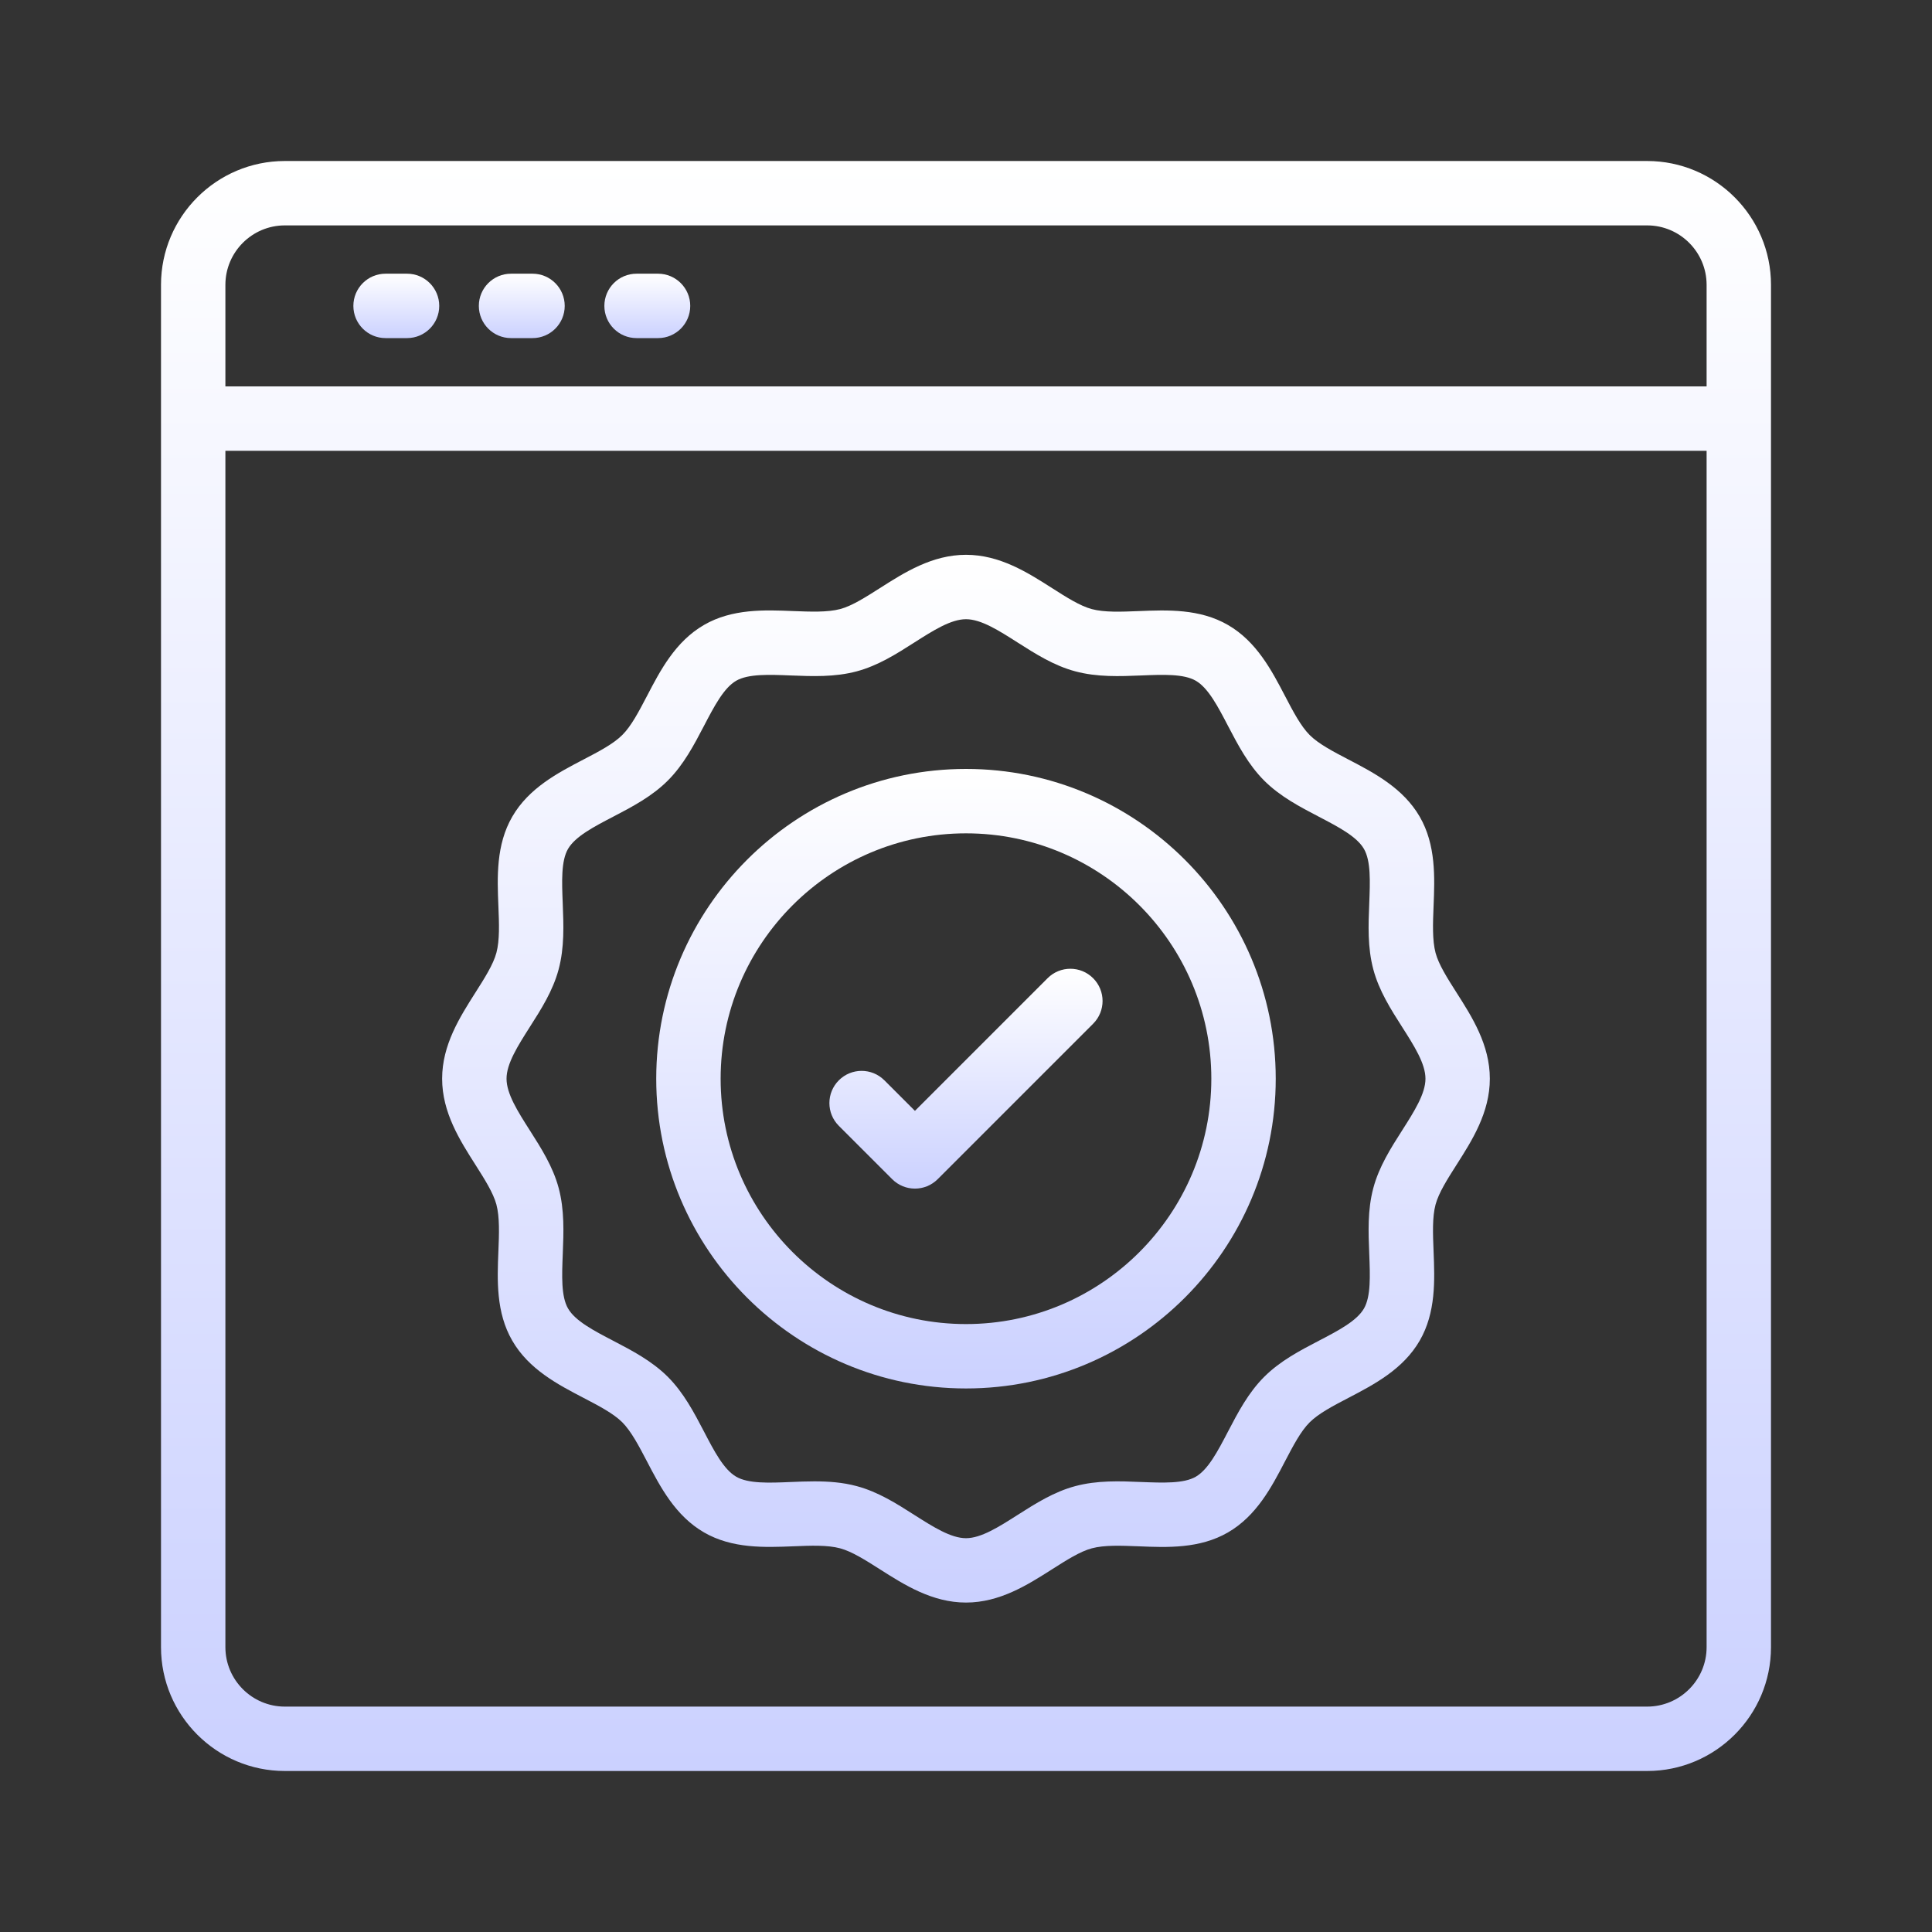
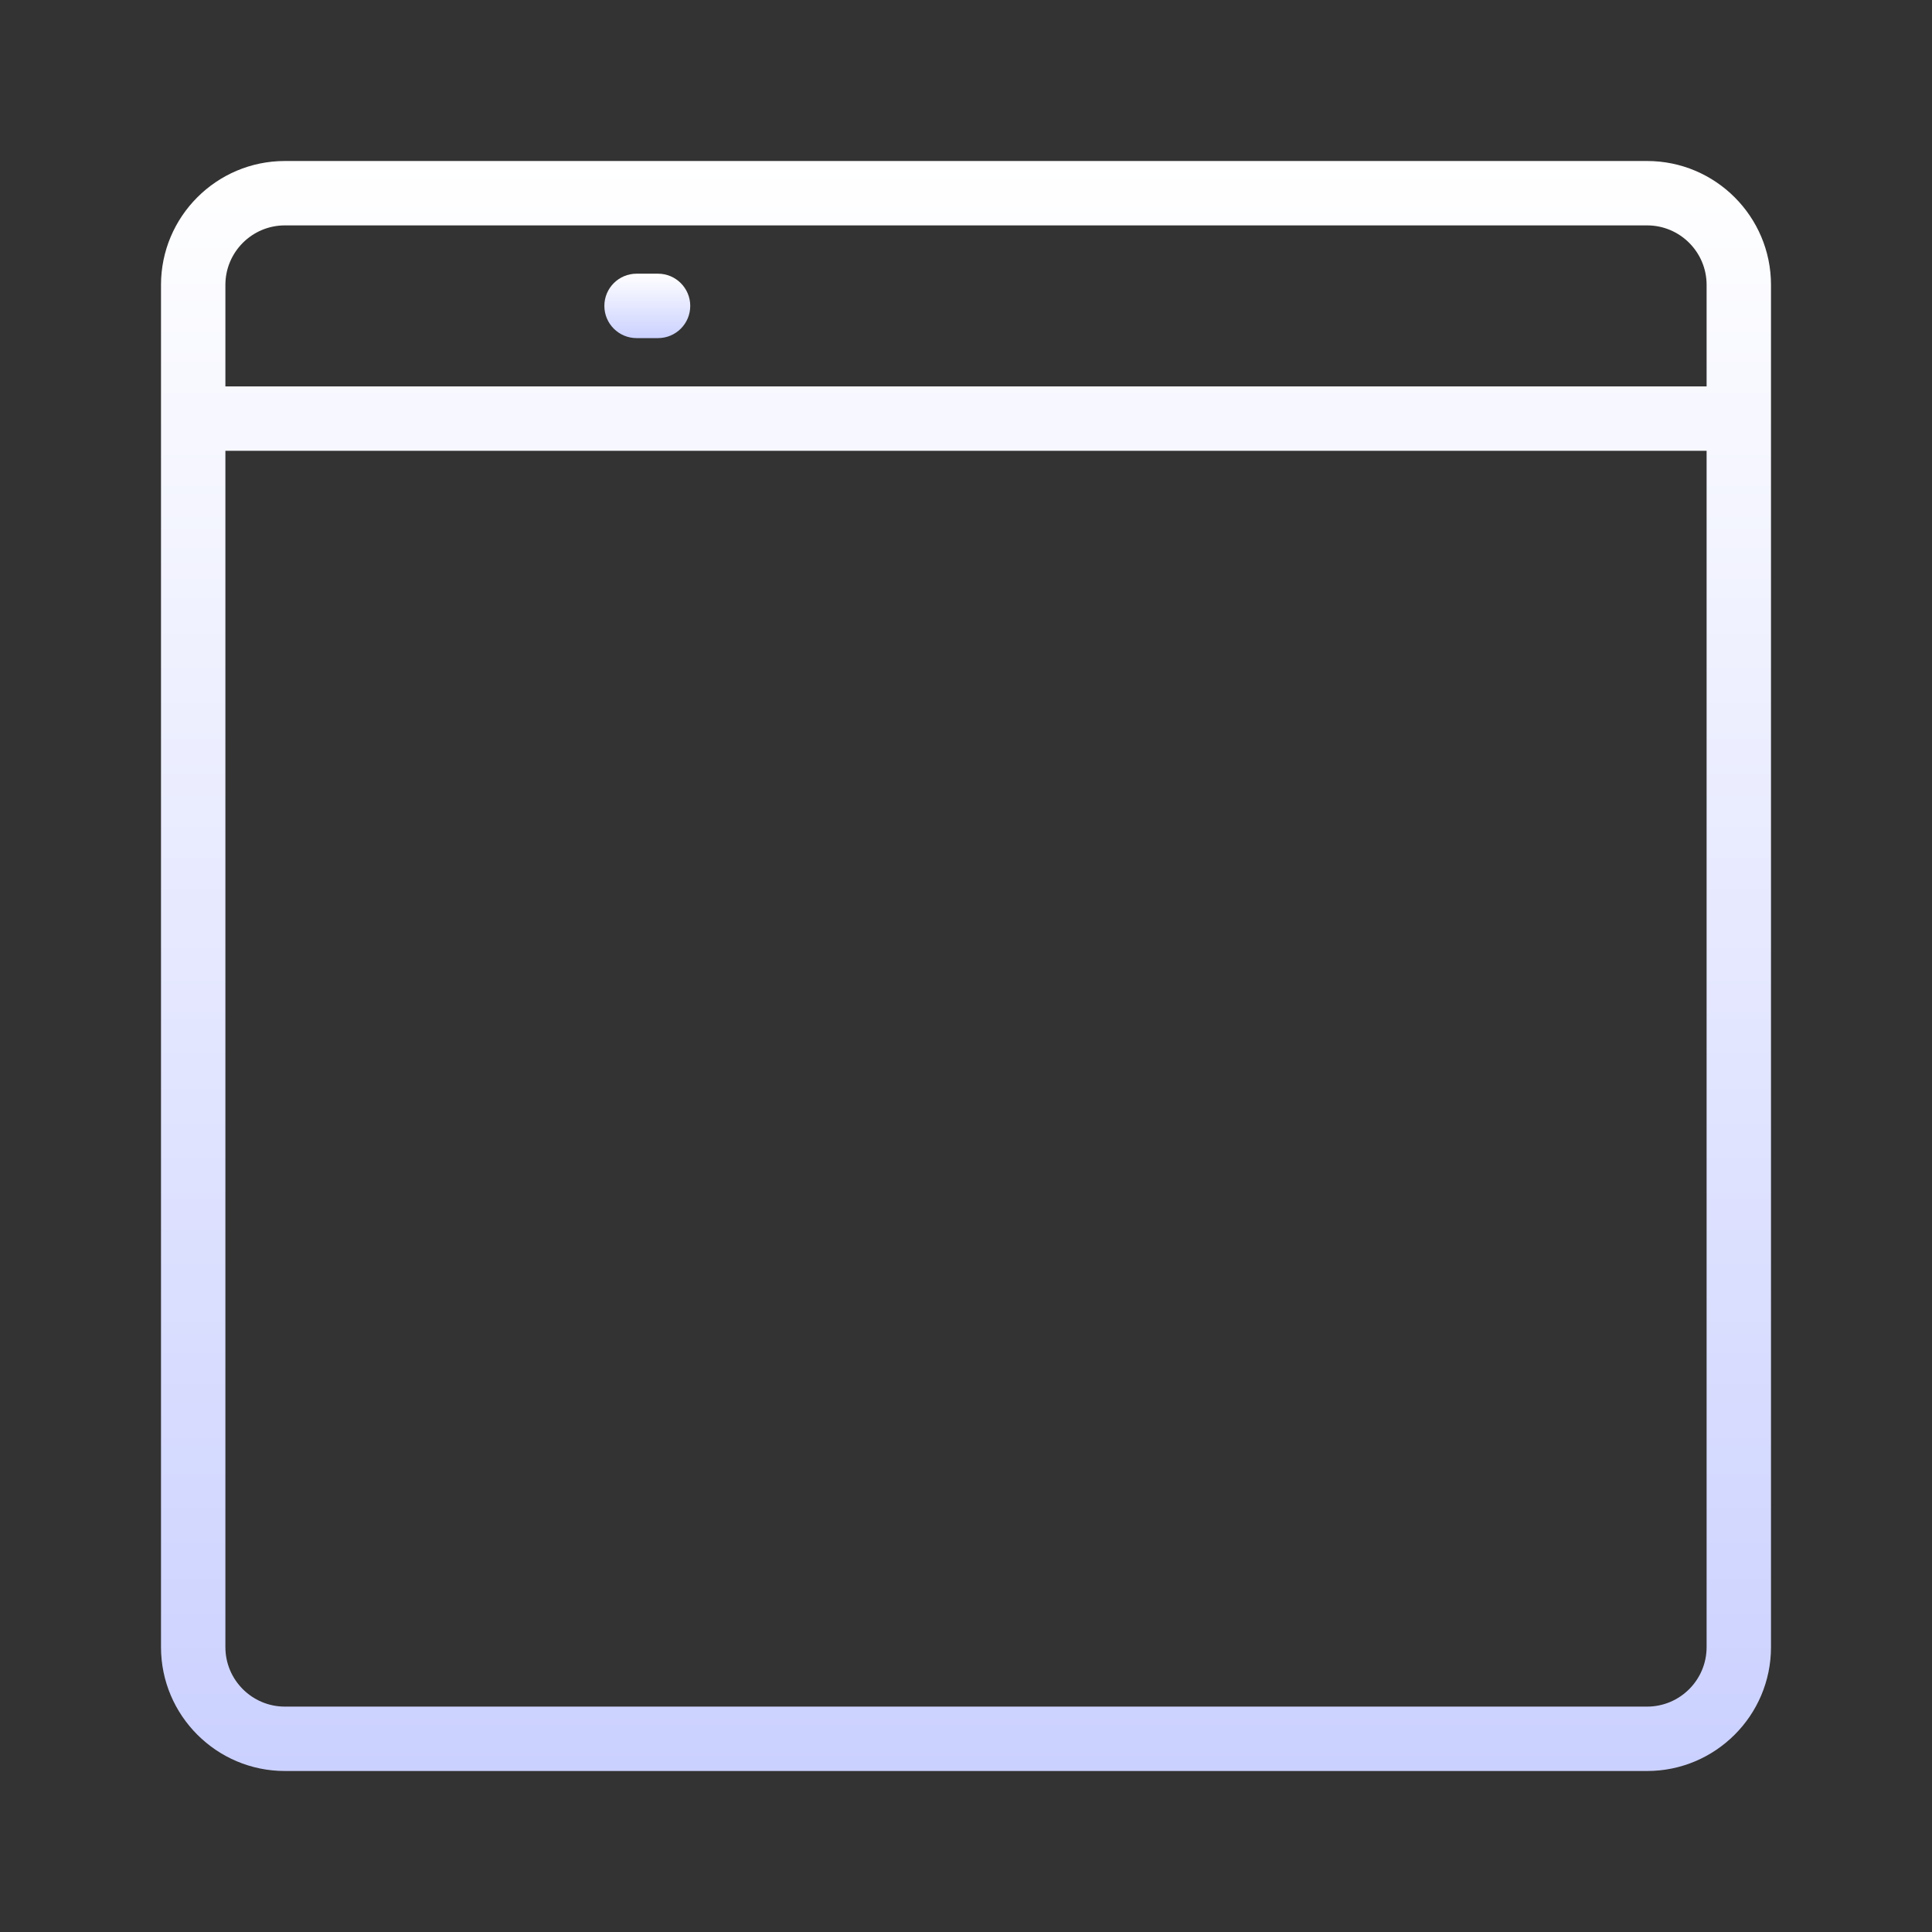
<svg xmlns="http://www.w3.org/2000/svg" width="104" height="104" viewBox="0 0 104 104" fill="none">
  <rect x="0" y="0" width="104" height="104" fill="#333333" stroke="none" />
  <path d="M88.665 8.667H15.333C11.658 8.667 8.667 11.657 8.667 15.333V22.533V88.667C8.667 92.342 11.658 95.333 15.333 95.333H88.667C92.342 95.333 95.333 92.342 95.333 88.667V22.533V15.333C95.333 11.657 92.342 8.667 88.665 8.667ZM12.133 15.333C12.133 13.569 13.569 12.133 15.333 12.133H88.667C90.431 12.133 91.867 13.569 91.867 15.333V20.8H12.133V15.333ZM91.867 88.667C91.867 90.431 90.431 91.867 88.665 91.867H15.333C13.569 91.867 12.133 90.431 12.133 88.667V24.267H91.867V88.667Z" fill="url(#paint0_linear_18_135)" />
-   <path d="M21.911 14.733H20.755C19.796 14.733 19.022 15.51 19.022 16.467C19.022 17.423 19.796 18.2 20.755 18.2H21.911C22.87 18.2 23.644 17.423 23.644 16.467C23.644 15.51 22.868 14.733 21.911 14.733Z" fill="url(#paint1_linear_18_135)" />
-   <path d="M28.666 14.733H27.51C26.551 14.733 25.776 15.51 25.776 16.467C25.776 17.423 26.551 18.2 27.51 18.2H28.666C29.624 18.2 30.399 17.423 30.399 16.467C30.399 15.51 29.624 14.733 28.666 14.733Z" fill="url(#paint2_linear_18_135)" />
  <path d="M35.422 14.733H34.266C33.308 14.733 32.533 15.51 32.533 16.467C32.533 17.423 33.308 18.2 34.266 18.2H35.422C36.381 18.2 37.156 17.423 37.156 16.467C37.156 15.51 36.379 14.733 35.422 14.733Z" fill="url(#paint3_linear_18_135)" />
-   <path d="M26.721 64.839C26.901 65.52 26.867 66.414 26.828 67.364C26.766 68.905 26.695 70.651 27.576 72.169C28.468 73.713 30.028 74.526 31.404 75.244C32.235 75.677 33.02 76.085 33.5 76.565C33.978 77.047 34.389 77.83 34.823 78.66C35.54 80.037 36.355 81.598 37.896 82.489C39.418 83.37 41.158 83.299 42.701 83.238C43.651 83.198 44.545 83.164 45.226 83.347C45.855 83.516 46.587 83.98 47.36 84.472C48.681 85.313 50.178 86.266 52 86.266C53.82 86.266 55.318 85.313 56.638 84.472C57.411 83.98 58.143 83.514 58.774 83.346C59.453 83.164 60.349 83.202 61.298 83.238C62.84 83.304 64.582 83.37 66.102 82.491C67.643 81.598 68.456 80.04 69.172 78.664C69.607 77.834 70.015 77.048 70.496 76.568C70.978 76.086 71.763 75.677 72.594 75.244C73.97 74.525 75.528 73.712 76.421 72.171C77.303 70.649 77.232 68.902 77.17 67.363C77.132 66.414 77.095 65.518 77.277 64.839C77.447 64.21 77.91 63.48 78.402 62.707C79.245 61.386 80.198 59.888 80.198 58.067C80.198 56.245 79.245 54.747 78.402 53.427C77.91 52.654 77.445 51.922 77.277 51.295C77.097 50.613 77.132 49.717 77.17 48.767C77.232 47.228 77.303 45.483 76.423 43.961C75.528 42.42 73.972 41.607 72.596 40.889C71.765 40.456 70.98 40.047 70.5 39.567C70.02 39.085 69.609 38.301 69.176 37.471C68.458 36.095 67.643 34.535 66.104 33.644C64.582 32.762 62.839 32.833 61.298 32.895C60.349 32.933 59.453 32.97 58.772 32.788C58.143 32.62 57.411 32.155 56.638 31.661C55.318 30.819 53.822 29.865 52 29.865C50.178 29.865 48.681 30.819 47.36 31.661C46.587 32.153 45.855 32.62 45.226 32.786C44.543 32.966 43.649 32.93 42.702 32.894C41.161 32.831 39.416 32.76 37.896 33.641C36.355 34.533 35.542 36.092 34.826 37.468C34.391 38.298 33.984 39.083 33.5 39.563C33.02 40.045 32.235 40.454 31.403 40.888C30.028 41.605 28.47 42.418 27.577 43.959C26.695 45.479 26.766 47.226 26.828 48.767C26.867 49.715 26.903 50.61 26.721 51.291C26.551 51.92 26.088 52.65 25.596 53.423C24.756 54.746 23.8 56.243 23.8 58.065C23.8 59.885 24.754 61.384 25.596 62.705C26.088 63.48 26.551 64.21 26.721 64.839ZM28.518 55.286C29.132 54.326 29.763 53.333 30.07 52.187C30.389 50.998 30.338 49.795 30.292 48.629C30.245 47.455 30.2 46.348 30.576 45.698C30.964 45.029 31.956 44.51 33.006 43.964C34.032 43.429 35.091 42.876 35.949 42.018C36.807 41.16 37.36 40.099 37.896 39.073C38.444 38.022 38.962 37.031 39.629 36.644C40.281 36.27 41.392 36.312 42.56 36.36C43.729 36.405 44.93 36.456 46.119 36.138C47.266 35.831 48.26 35.199 49.221 34.585C50.232 33.94 51.189 33.332 52 33.332C52.811 33.332 53.766 33.94 54.777 34.585C55.739 35.197 56.732 35.831 57.878 36.137C59.07 36.457 60.275 36.407 61.44 36.36C62.613 36.312 63.717 36.268 64.369 36.644C65.04 37.033 65.556 38.024 66.104 39.075C66.64 40.101 67.193 41.161 68.051 42.02C68.909 42.876 69.968 43.429 70.994 43.964C72.043 44.512 73.036 45.029 73.422 45.698C73.798 46.348 73.753 47.455 73.707 48.627C73.66 49.794 73.609 50.998 73.928 52.189C74.235 53.335 74.866 54.328 75.48 55.288C76.125 56.299 76.733 57.255 76.733 58.067C76.733 58.878 76.125 59.833 75.48 60.845C74.866 61.806 74.235 62.799 73.928 63.946C73.609 65.135 73.66 66.338 73.707 67.505C73.753 68.678 73.798 69.786 73.422 70.438C73.034 71.108 72.041 71.627 70.992 72.173C69.966 72.708 68.907 73.261 68.049 74.119C67.191 74.977 66.638 76.038 66.102 77.064C65.555 78.114 65.036 79.106 64.369 79.492C63.721 79.867 62.611 79.822 61.44 79.777C60.277 79.728 59.069 79.68 57.88 79.999C56.732 80.305 55.739 80.938 54.777 81.55C53.766 82.195 52.811 82.801 52 82.801C51.187 82.801 50.232 82.193 49.22 81.55C48.26 80.936 47.264 80.305 46.12 79.999C45.361 79.794 44.595 79.742 43.838 79.742C43.408 79.742 42.981 79.759 42.56 79.777C41.39 79.827 40.283 79.869 39.631 79.492C38.96 79.104 38.442 78.113 37.896 77.061C37.36 76.036 36.807 74.975 35.951 74.117C35.093 73.261 34.034 72.708 33.008 72.173C31.957 71.625 30.964 71.107 30.578 70.436C30.202 69.786 30.247 68.678 30.294 67.505C30.34 66.34 30.391 65.135 30.072 63.946C29.765 62.8 29.132 61.807 28.52 60.847C27.875 59.836 27.267 58.88 27.267 58.068C27.265 57.255 27.875 56.299 28.518 55.286Z" fill="url(#paint4_linear_18_135)" />
-   <path d="M52 74.741C61.194 74.741 68.673 67.262 68.673 58.067C68.673 48.871 61.194 41.392 52 41.392C42.805 41.392 35.325 48.871 35.325 58.067C35.325 67.262 42.805 74.741 52 74.741ZM52 44.859C59.282 44.859 65.206 50.783 65.206 58.067C65.206 65.35 59.282 71.275 52 71.275C44.717 71.275 38.792 65.35 38.792 58.067C38.792 50.783 44.717 44.859 52 44.859Z" fill="url(#paint5_linear_18_135)" />
-   <path d="M48.026 63.475C48.364 63.813 48.807 63.983 49.251 63.983C49.695 63.983 50.138 63.813 50.476 63.475L58.843 55.108C59.521 54.43 59.521 53.335 58.843 52.657C58.166 51.979 57.07 51.979 56.392 52.657L49.251 59.798L47.606 58.153C46.928 57.476 45.833 57.476 45.155 58.153C44.477 58.831 44.477 59.928 45.155 60.604L48.026 63.475Z" fill="url(#paint6_linear_18_135)" />
  <defs>
    <linearGradient id="paint0_linear_18_135" x1="52" y1="8.667" x2="52" y2="95.333" gradientUnits="userSpaceOnUse">
      <stop stop-color="white" />
      <stop offset="1" stop-color="#CBD1FF" />
    </linearGradient>
    <linearGradient id="paint1_linear_18_135" x1="21.333" y1="14.733" x2="21.333" y2="18.2" gradientUnits="userSpaceOnUse">
      <stop stop-color="white" />
      <stop offset="1" stop-color="#CBD1FF" />
    </linearGradient>
    <linearGradient id="paint2_linear_18_135" x1="28.088" y1="14.733" x2="28.088" y2="18.2" gradientUnits="userSpaceOnUse">
      <stop stop-color="white" />
      <stop offset="1" stop-color="#CBD1FF" />
    </linearGradient>
    <linearGradient id="paint3_linear_18_135" x1="34.844" y1="14.733" x2="34.844" y2="18.2" gradientUnits="userSpaceOnUse">
      <stop stop-color="white" />
      <stop offset="1" stop-color="#CBD1FF" />
    </linearGradient>
    <linearGradient id="paint4_linear_18_135" x1="51.999" y1="29.865" x2="51.999" y2="86.266" gradientUnits="userSpaceOnUse">
      <stop stop-color="white" />
      <stop offset="1" stop-color="#CBD1FF" />
    </linearGradient>
    <linearGradient id="paint5_linear_18_135" x1="51.999" y1="41.392" x2="51.999" y2="74.741" gradientUnits="userSpaceOnUse">
      <stop stop-color="white" />
      <stop offset="1" stop-color="#CBD1FF" />
    </linearGradient>
    <linearGradient id="paint6_linear_18_135" x1="51.999" y1="52.149" x2="51.999" y2="63.983" gradientUnits="userSpaceOnUse">
      <stop stop-color="white" />
      <stop offset="1" stop-color="#CBD1FF" />
    </linearGradient>
  </defs>
</svg>